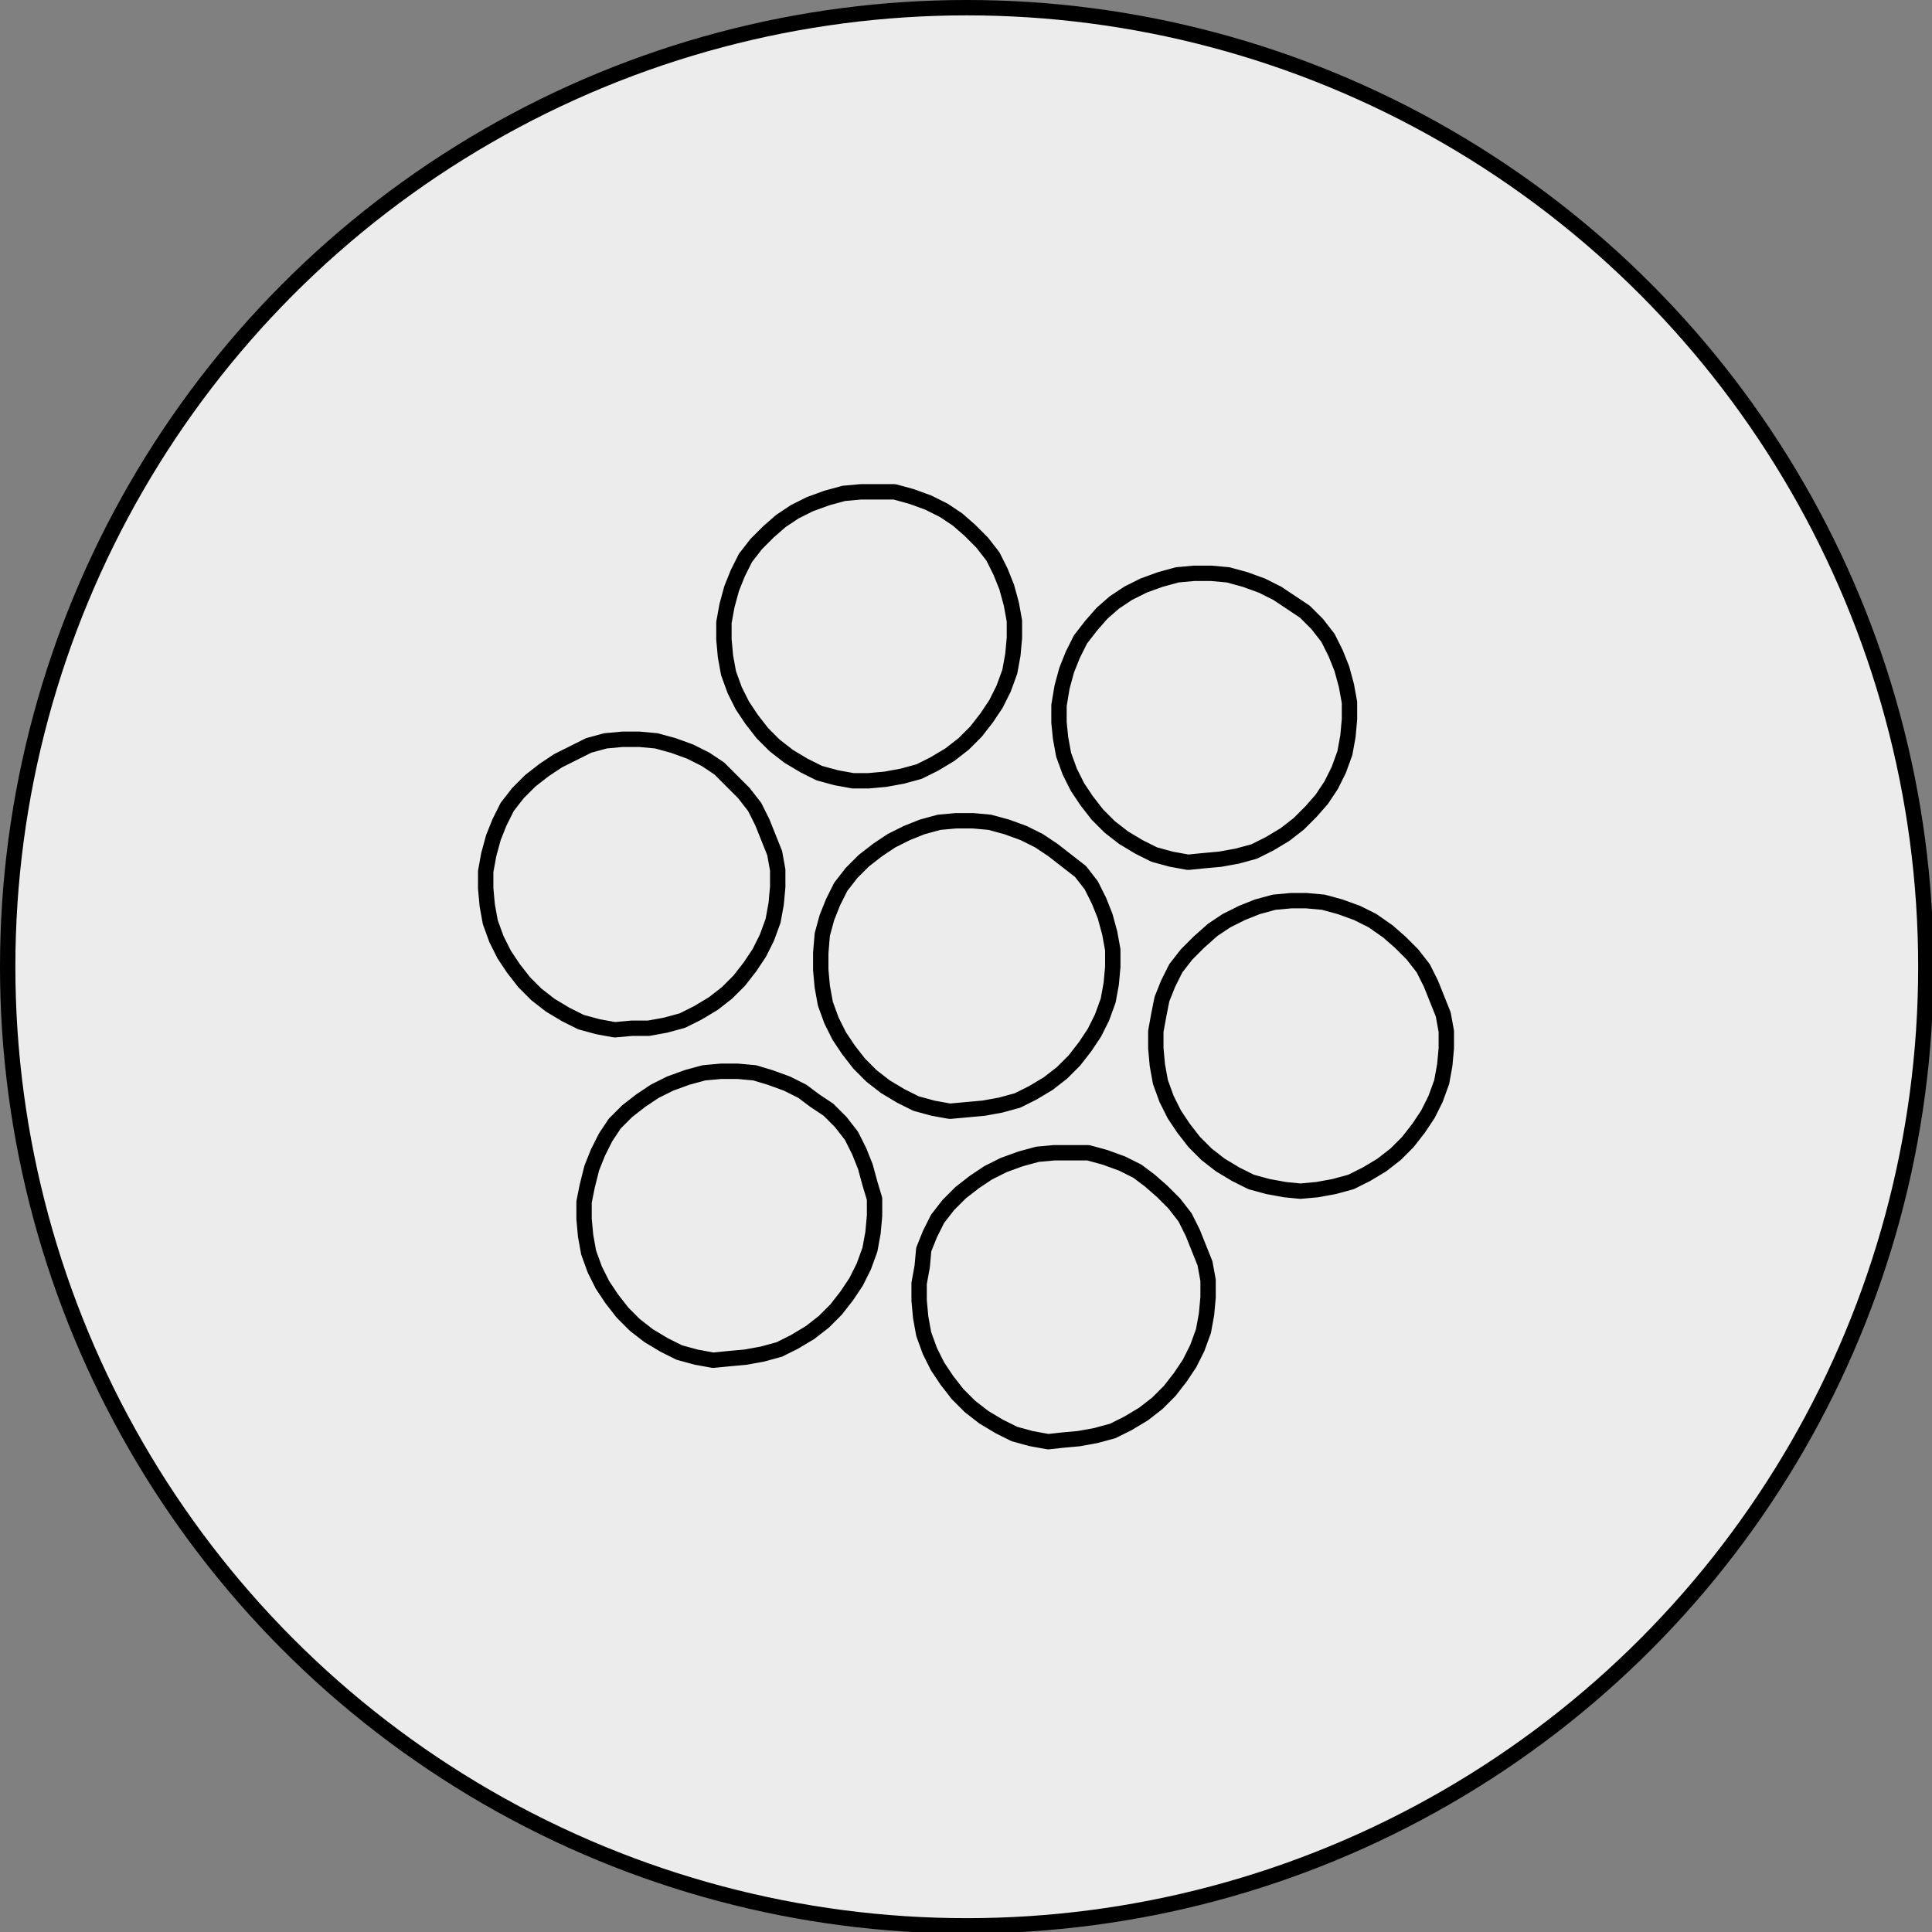
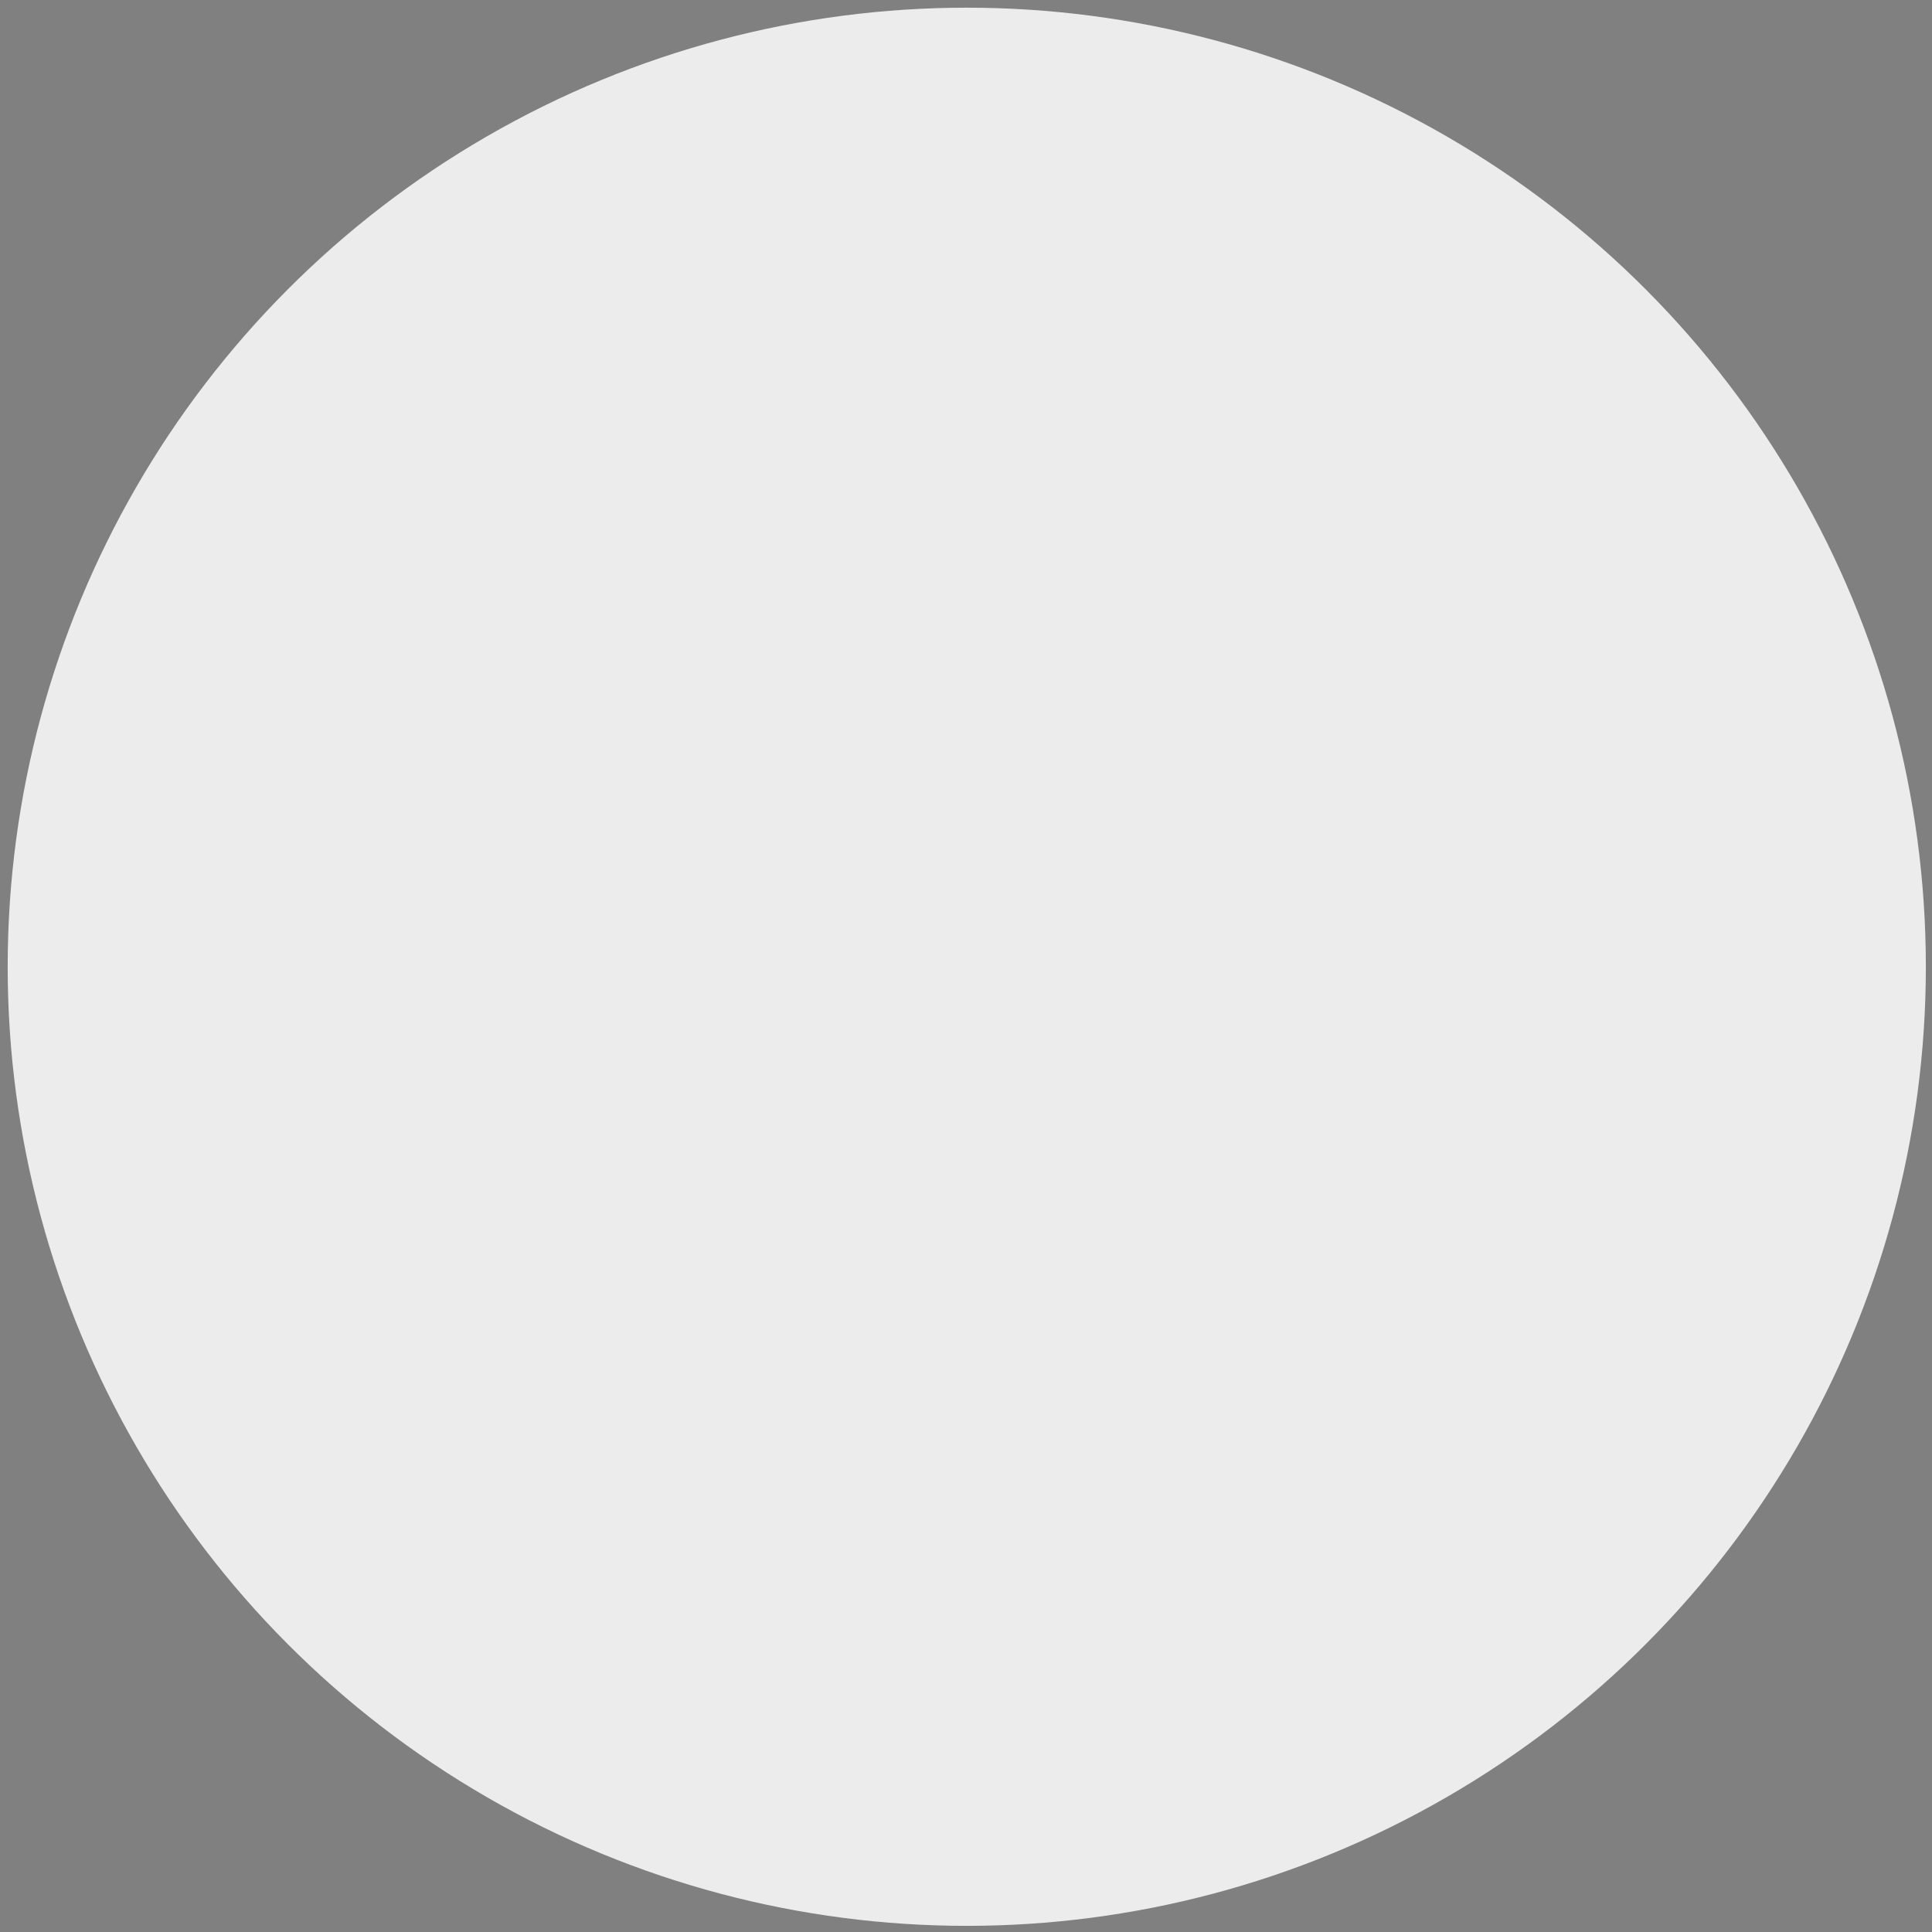
<svg xmlns="http://www.w3.org/2000/svg" version="1.1" id="Ebene_1" x="0px" y="0px" viewBox="0 0 125.7 125.7" xml:space="preserve">
  <rect x="0" y="0" width="125.7" height="125.7" fill="#808080" stroke="none" />
  <circle fill="#EDECEC" cx="62.9" cy="62.9" r="62.4" />
-   <path fill="none" stroke="#000000" stroke-linecap="round" stroke-linejoin="round" stroke-miterlimit="10" d="M84.6,77.5l1.1-0.1  l1.1-0.2l1.1-0.3l1-0.5l1-0.6l0.9-0.7l0.8-0.8l0.7-0.9l0.6-0.9l0.5-1l0.4-1.1l0.2-1.1l0.1-1.1v-1.1L93.9,66l-0.4-1l-0.4-1l-0.5-1  l-0.7-0.9l-0.8-0.8l-0.8-0.7l-1-0.7l-1-0.5L87.2,59l-1.1-0.3L85,58.6h-1l-1.1,0.1L81.8,59l-1,0.4l-1,0.5l-0.9,0.6L78,61.3l-0.8,0.8  L76.5,63L76,64l-0.4,1l-0.2,1l-0.2,1.1v1.1l0.1,1.1l0.2,1.1l0.4,1.1l0.5,1l0.6,0.9l0.7,0.9l0.8,0.8l0.9,0.7l1,0.6l1,0.5l1.1,0.3  l1.1,0.2L84.6,77.5 M69.1,93.7l1.1-0.1l1.1-0.2l1.1-0.3l1-0.5l1-0.6l0.9-0.7l0.8-0.8l0.7-0.9l0.6-0.9l0.5-1l0.4-1.1l0.2-1.1l0.1-1.1  v-1.1l-0.2-1.1l-0.4-1l-0.4-1l-0.5-1l-0.7-0.9l-0.8-0.8l-0.8-0.7L74,76.2l-1-0.5l-1.1-0.4L70.8,75l-1.1,0h-1.1l-1.1,0.1l-1.1,0.3  l-1.1,0.4l-1,0.5l-0.9,0.6l-0.9,0.7l-0.8,0.8L61,79.3l-0.5,1l-0.4,1L60,82.4l-0.2,1.1v1.1l0.1,1.1l0.2,1.1l0.4,1.1l0.5,1l0.6,0.9  l0.7,0.9l0.8,0.8l0.9,0.7l1,0.6l1,0.5l1.1,0.3l1.1,0.2L69.1,93.7 M47.4,88.4l1.1-0.1l1.1-0.2l1.1-0.3l1-0.5l1-0.6l0.9-0.7l0.8-0.8  l0.7-0.9l0.6-0.9l0.5-1l0.4-1.1l0.2-1.1l0.1-1.1V78l-0.3-1l-0.3-1.1l-0.4-1l-0.5-1L54.7,73l-0.8-0.8L53,71.6L52.2,71l-1-0.5  l-1.1-0.4l-1-0.3L48,69.7h-1.1l-1.1,0.1l-1.1,0.3l-1.1,0.4l-1,0.5l-0.9,0.6l-0.9,0.7L40,73.1L39.4,74l-0.5,1l-0.4,1l-0.3,1.2l-0.2,1  v1.1l0.1,1.1l0.2,1.1l0.4,1.1l0.5,1l0.6,0.9l0.7,0.9l0.8,0.8l0.9,0.7l1,0.6l1,0.5l1.1,0.3l1.1,0.2L47.4,88.4 M41.1,66.9h1.1l1.1-0.2  l1.1-0.3l1-0.5l1-0.6l0.9-0.7l0.8-0.8l0.7-0.9l0.6-0.9l0.5-1l0.4-1.1l0.2-1.1l0.1-1.1v-1.1l-0.2-1.1l-0.4-1l-0.4-1l-0.5-1l-0.7-0.9  l-0.8-0.8L46.8,50l-0.9-0.6l-1-0.5l-1.1-0.4l-1.1-0.3l-1.1-0.1h-1.1l-1.1,0.1l-1.1,0.3l-1,0.5l-1,0.5l-0.9,0.6l-0.9,0.7l-0.8,0.8  L33,52.5l-0.5,1l-0.4,1l-0.3,1.1l-0.2,1.1v1.1l0.1,1.1l0.2,1.1l0.4,1.1l0.5,1l0.6,0.9l0.7,0.9l0.8,0.8l0.9,0.7l1,0.6l1,0.5l1.1,0.3  L40,67L41.1,66.9 M62.9,72.2l1.1-0.1l1.1-0.2l1.1-0.3l1-0.5l1-0.6l0.9-0.7l0.8-0.8l0.7-0.9l0.6-0.9l0.5-1l0.4-1.1l0.2-1.1l0.1-1.1  v-1.1l-0.2-1.1l-0.3-1.1l-0.4-1l-0.5-1l-0.7-0.9L69.4,56l-0.9-0.7l-0.9-0.6l-1-0.5l-1.1-0.4l-1.1-0.3l-1.1-0.1h-1.1l-1.1,0.1  L60,53.8l-1,0.4l-1,0.5l-0.9,0.6L56.2,56l-0.8,0.8l-0.7,0.9l-0.5,1l-0.4,1l-0.3,1.1L53.4,62v1.1l0.1,1.1l0.2,1.1l0.4,1.1l0.5,1  l0.6,0.9l0.7,0.9l0.8,0.8l0.9,0.7l1,0.6l1,0.5l1.1,0.3l1.1,0.2L62.9,72.2 M56.5,50.8l1.1-0.1l1.1-0.2l1.1-0.3l1-0.5l1-0.6l0.9-0.7  l0.8-0.8l0.7-0.9l0.6-0.9l0.5-1l0.4-1.1l0.2-1.1l0.1-1.1v-1.1l-0.2-1.1l-0.3-1.1l-0.4-1l-0.5-1l-0.7-0.9l-0.8-0.8l-0.8-0.7l-0.9-0.6  l-1-0.5l-1.1-0.4L58.2,32l-1.1,0H56l-1.1,0.1l-1.1,0.3l-1.1,0.4l-1,0.5l-0.9,0.6L50,34.6l-0.8,0.8l-0.7,0.9l-0.5,1l-0.4,1l-0.3,1.1  l-0.2,1.1v1.1l0.1,1.1l0.2,1.1l0.4,1.1l0.5,1l0.6,0.9l0.7,0.9l0.8,0.8l0.9,0.7l1,0.6l1,0.5l1.1,0.3l1.1,0.2L56.5,50.8 M78.3,56  l1.1-0.1l1.1-0.2l1.1-0.3l1-0.5l1-0.6l0.9-0.7l0.8-0.8L86,52l0.6-0.9l0.5-1l0.4-1.1l0.2-1.1l0.1-1.1v-1.1l-0.2-1.1l-0.3-1.1l-0.4-1  l-0.5-1l-0.7-0.9l-0.8-0.8L84,39.2l-0.9-0.6l-1-0.5L81,37.7l-1.1-0.3l-1.1-0.1h-1.1l-1.1,0.1l-1.1,0.3l-1.1,0.4l-1,0.5l-0.9,0.6  l-0.8,0.7L71,40.7l-0.7,0.9l-0.5,1l-0.4,1l-0.3,1.1l-0.2,1.2V47l0.1,1l0.2,1.1l0.4,1.1l0.5,1l0.6,0.9l0.7,0.9l0.8,0.8l0.9,0.7l1,0.6  l1,0.5l1.1,0.3l1.1,0.2L78.3,56" />
-   <circle fill="none" stroke="#000000" stroke-linecap="round" stroke-linejoin="round" stroke-miterlimit="10" cx="62.9" cy="62.9" r="62.4" />
</svg>